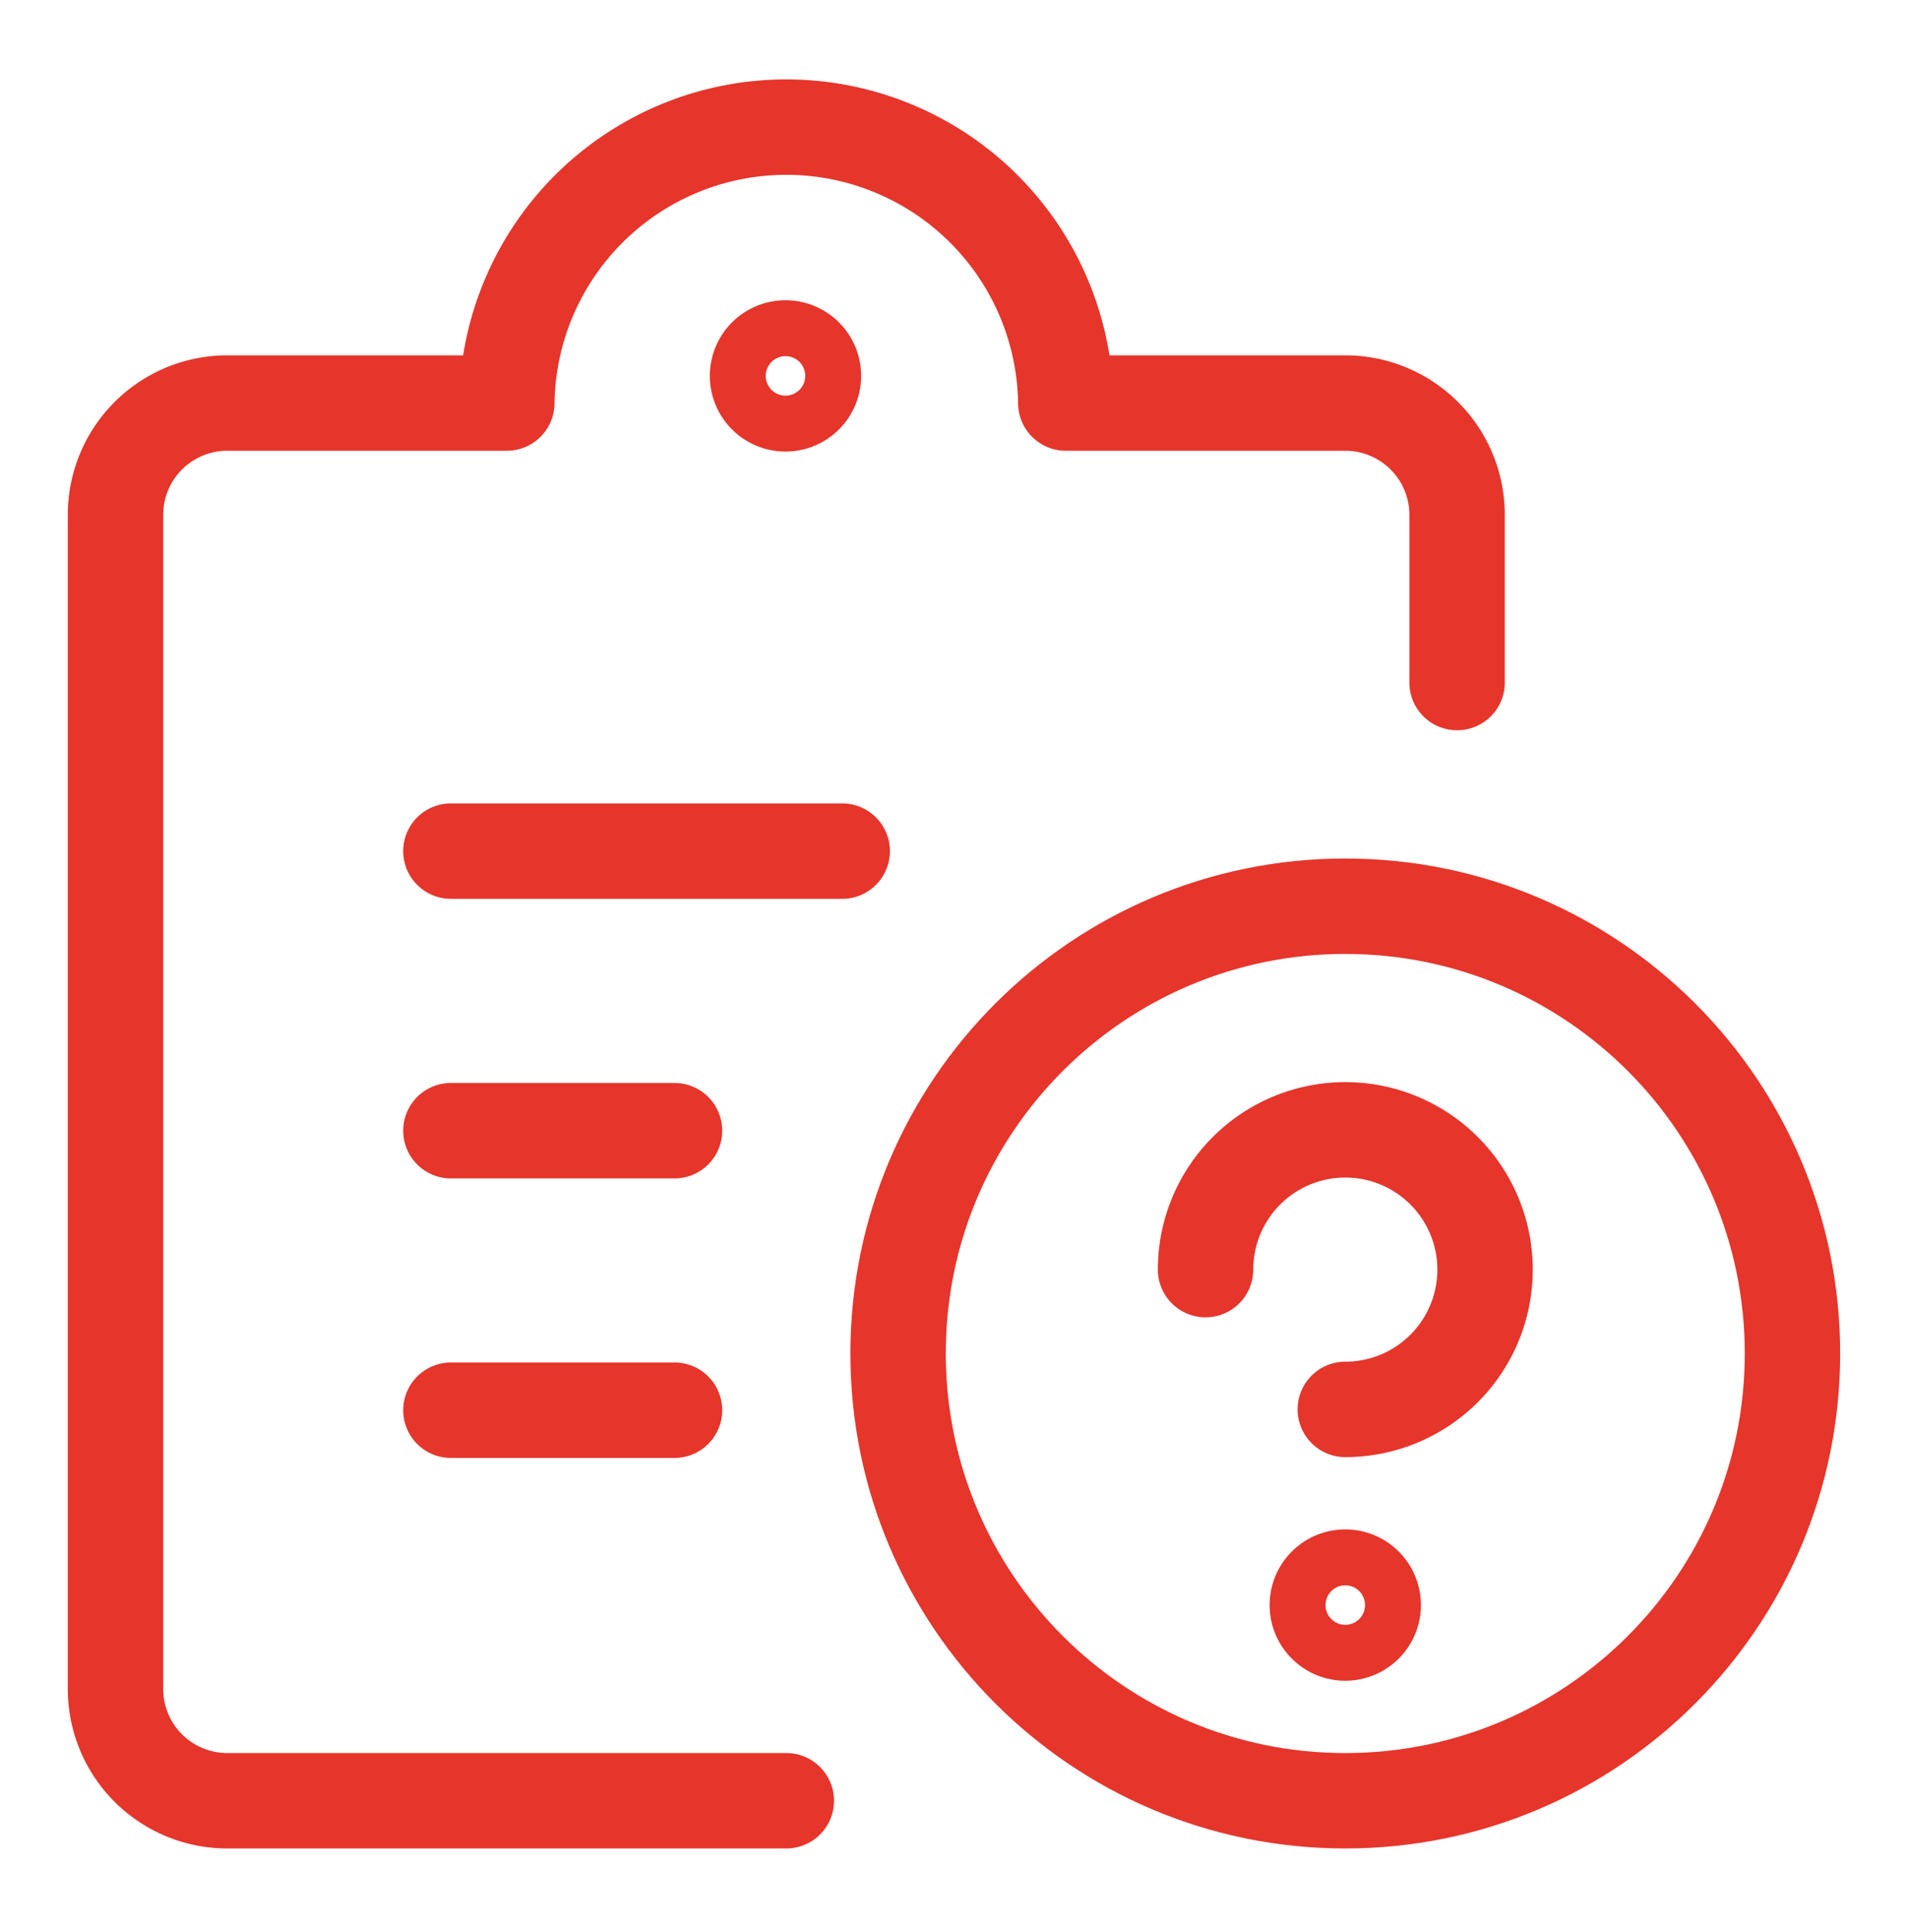
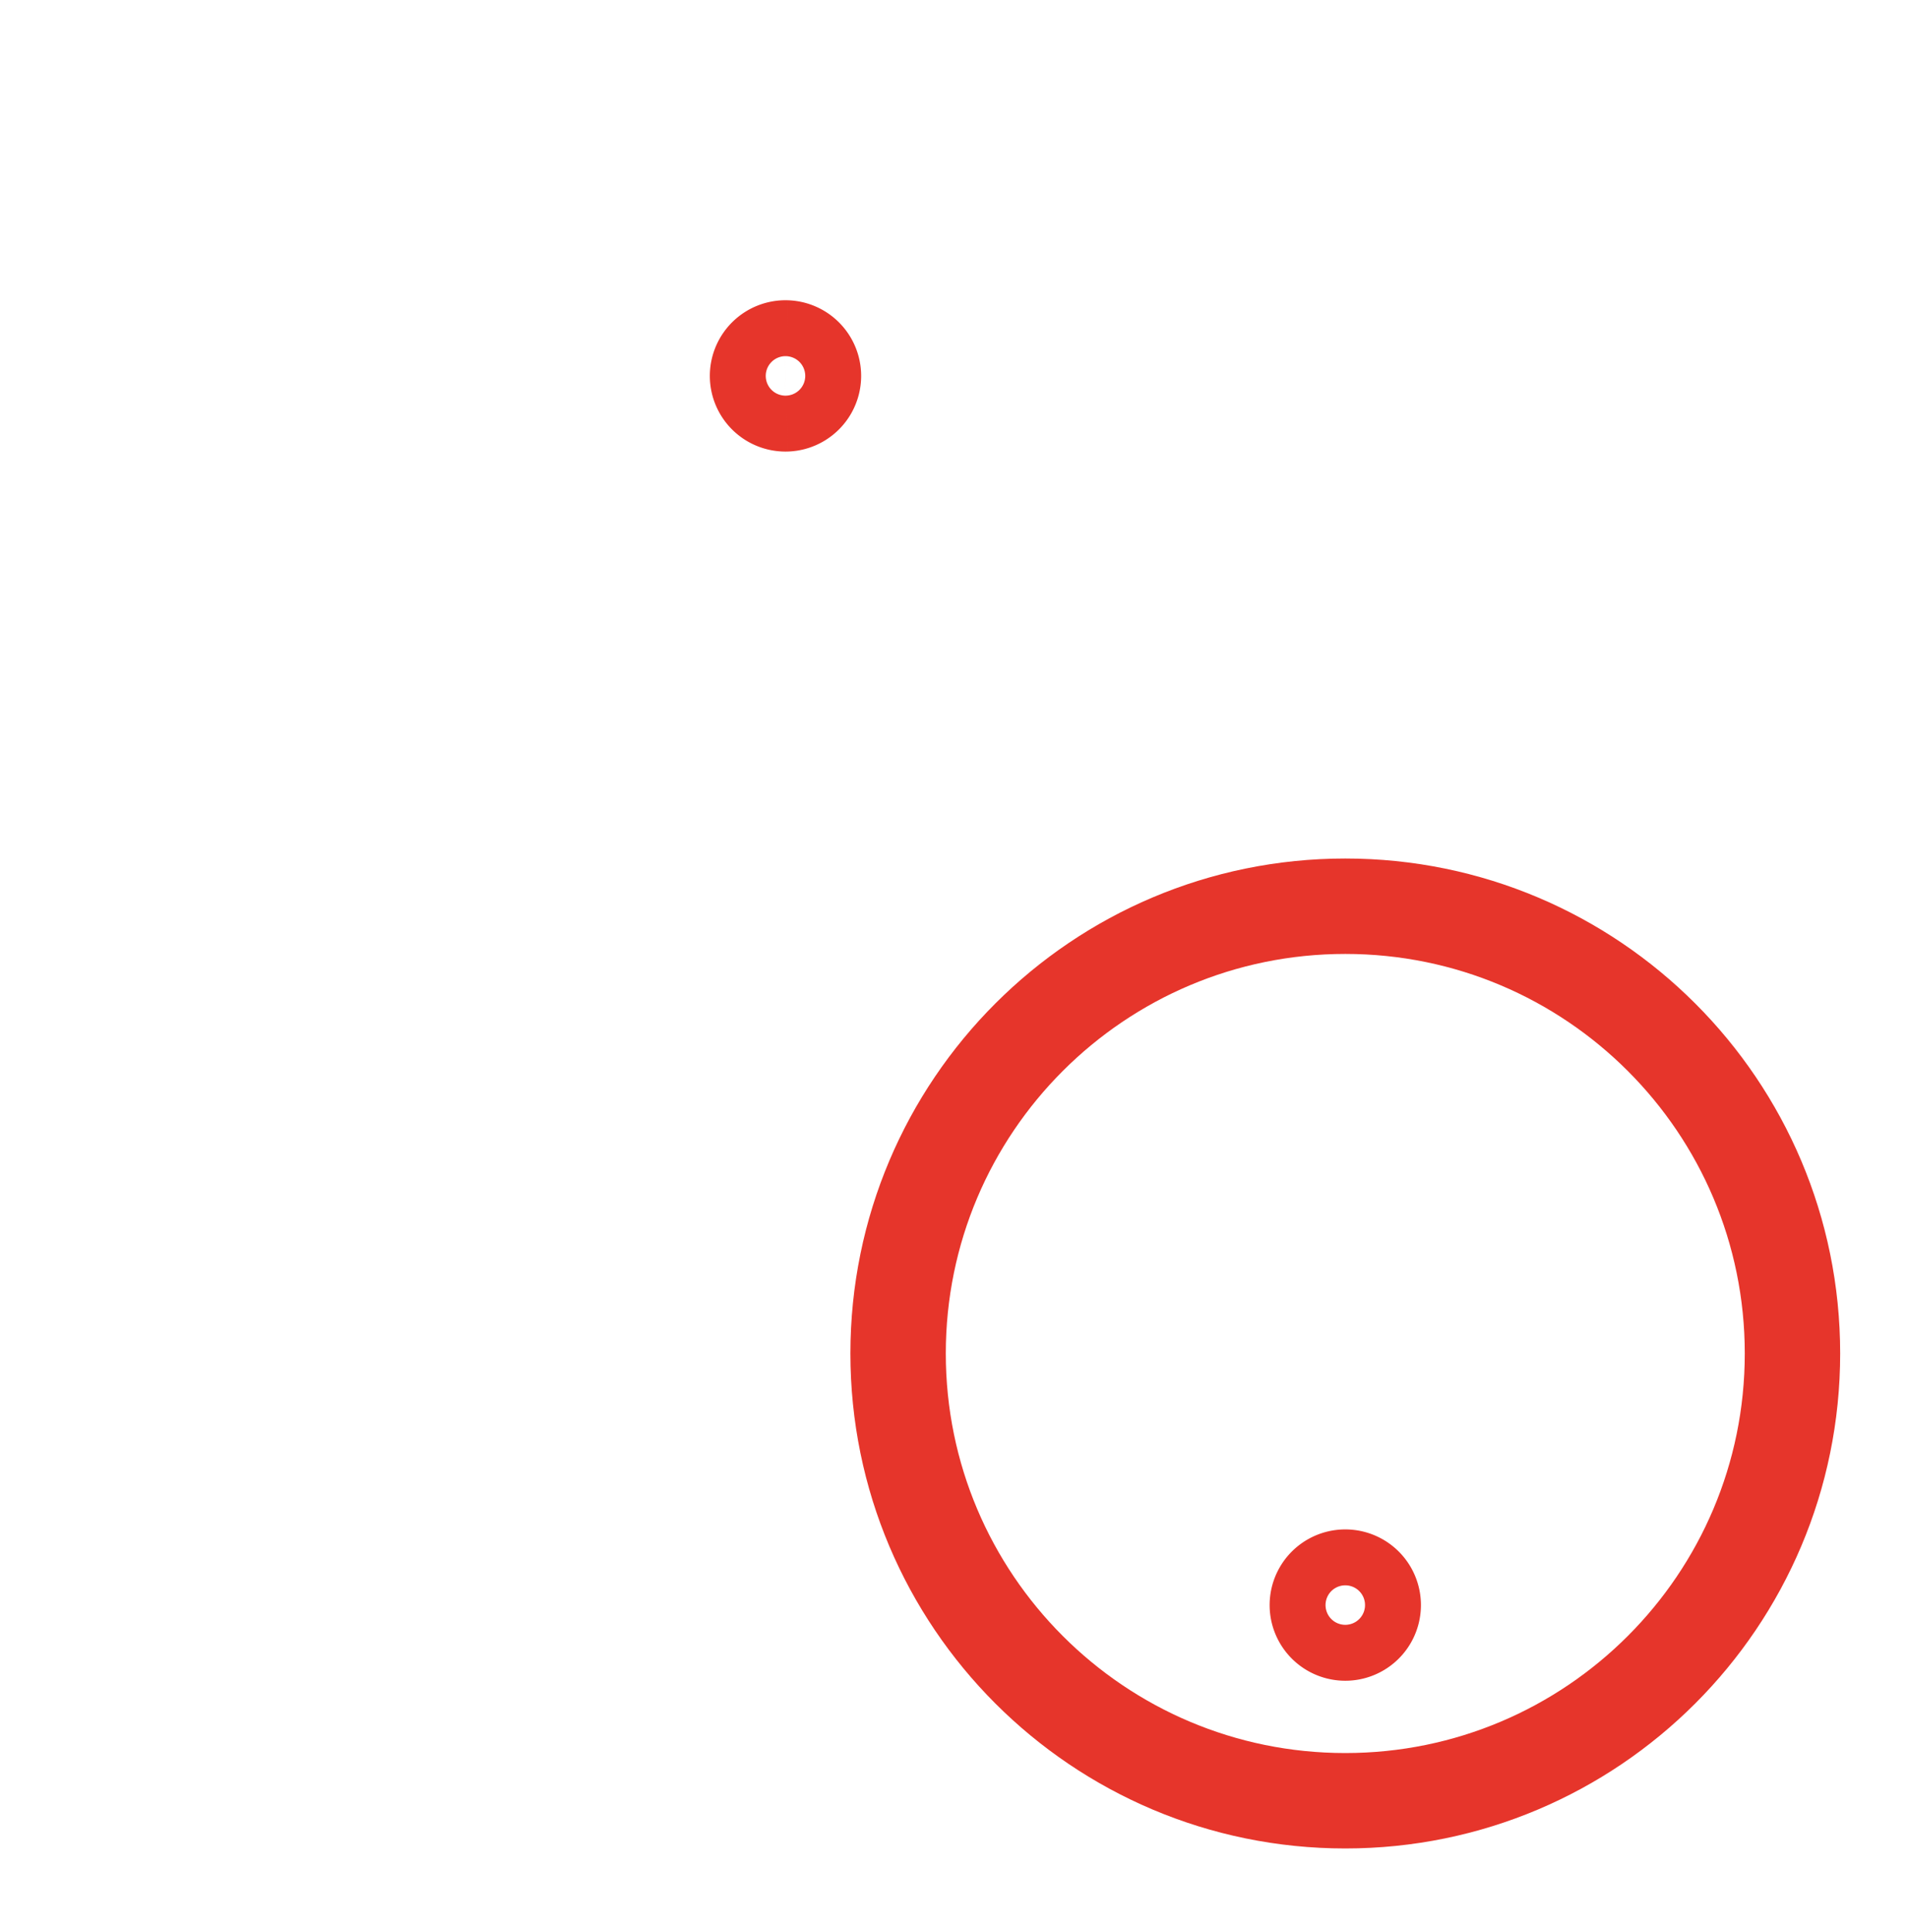
<svg xmlns="http://www.w3.org/2000/svg" width="80" height="81" fill="none" viewBox="0 0 80 81">
-   <path stroke="#E6352B" stroke-linecap="round" stroke-linejoin="round" stroke-width="4" d="M18.906 35.68h16.407M18.906 47.4h9.375m-9.375 11.718h9.375m4.688 16.372H9.53a4.687 4.687 0 0 1-4.687-4.688V21.583a4.688 4.688 0 0 1 4.687-4.687h11.72a11.72 11.72 0 0 1 23.438 0h11.718a4.688 4.688 0 0 1 4.688 4.688v7.03" />
  <path stroke="#E6352B" stroke-linecap="round" stroke-linejoin="round" stroke-width="4" d="M56.406 75.49c10.356 0 18.75-8.395 18.75-18.75 0-10.356-8.394-18.75-18.75-18.75-10.355 0-18.75 8.394-18.75 18.75 0 10.355 8.395 18.75 18.75 18.75Z" />
-   <path stroke="#E6352B" stroke-linecap="round" stroke-linejoin="round" stroke-width="4" d="M50.547 53.224a5.86 5.86 0 1 1 5.86 5.86" />
  <path stroke="#E6352B" stroke-width="4" d="M56.406 68.459a1.172 1.172 0 0 1 0-2.344m0 2.344a1.172 1.172 0 0 0 0-2.344M32.969 16.93a1.172 1.172 0 1 1 0-2.343m0 2.343a1.172 1.172 0 0 0 0-2.343" />
</svg>